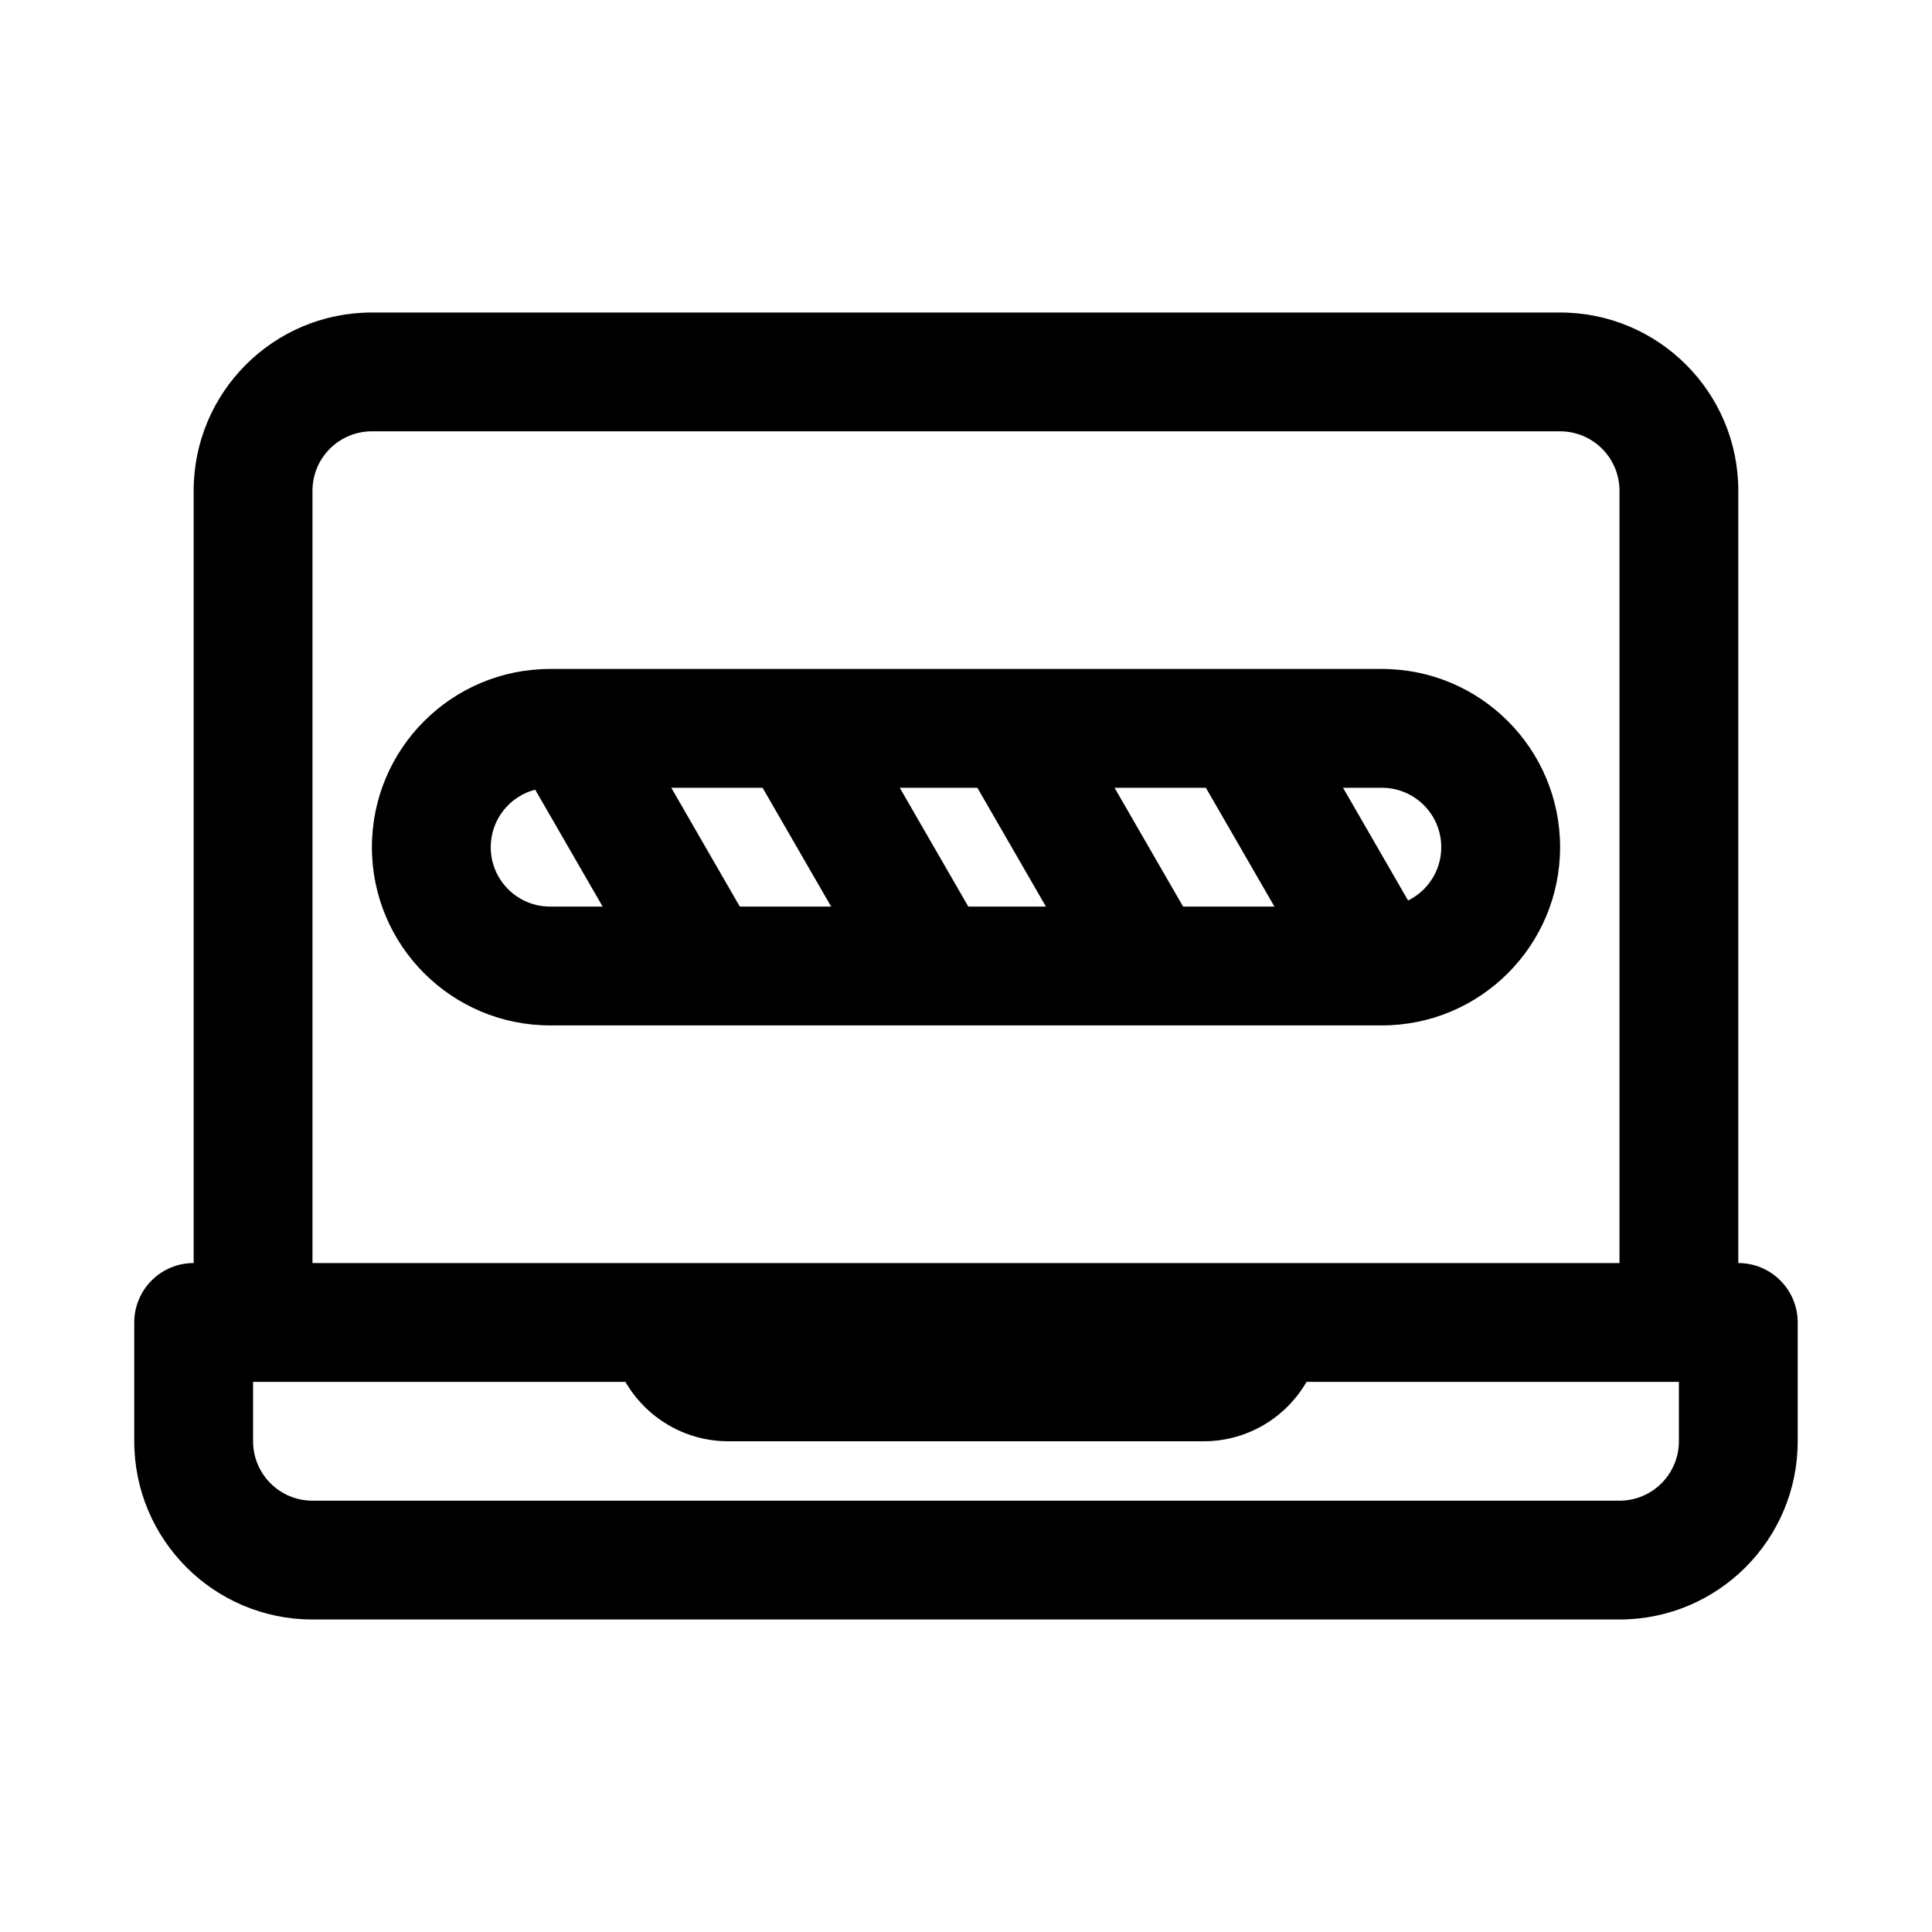
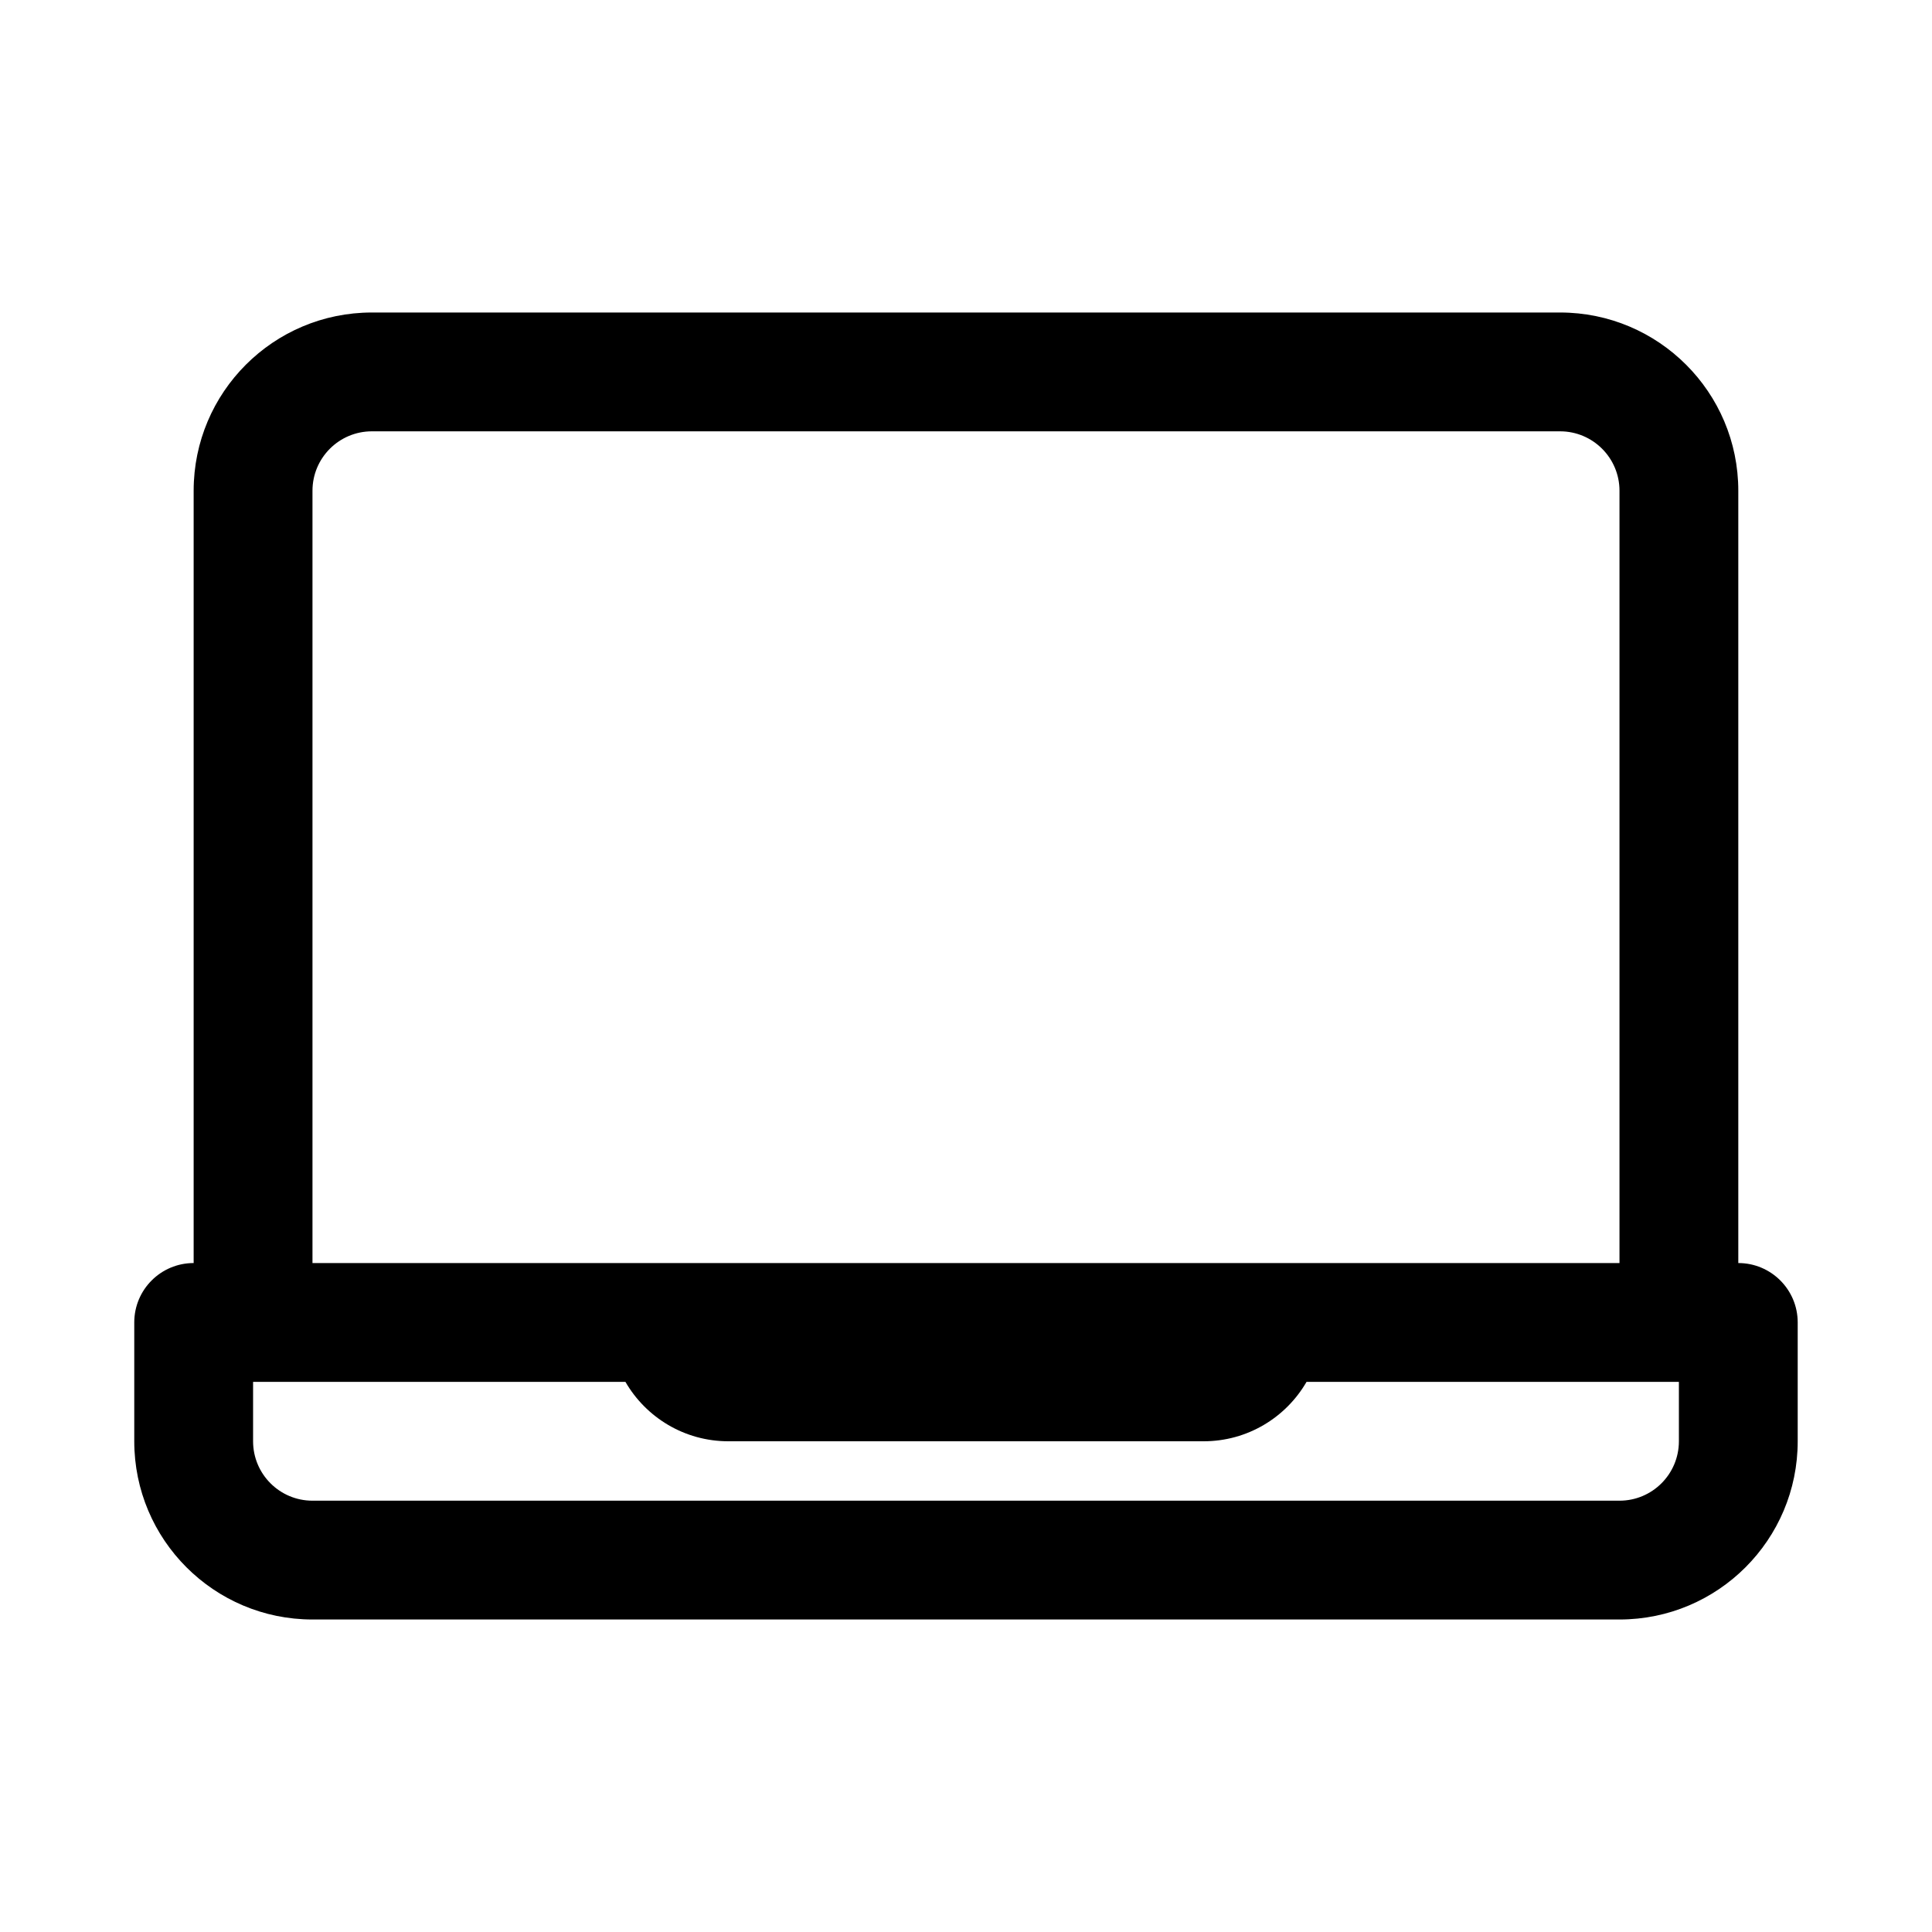
<svg xmlns="http://www.w3.org/2000/svg" fill="#000000" width="800px" height="800px" version="1.1" viewBox="144 144 512 512">
  <g fill-rule="evenodd">
-     <path d="m289.79 321.28c-26.086 0-47.23 21.148-47.23 47.234 0 26.086 21.145 47.23 47.23 47.23h220.42c26.086 0 47.23-21.145 47.23-47.23 0-26.086-21.145-47.234-47.23-47.234zm74.473 62.977h-24.203l-18.164-31.488h24.199zm-60.555 0-17.875-30.984c-6.781 1.754-11.785 7.914-11.785 15.242 0 8.695 7.047 15.742 15.742 15.742zm96.906 0-18.168-31.488h20.57l18.168 31.488zm56.922 0-18.168-31.488h24.203l18.168 31.488zm59.621-1.613-17.234-29.875h10.285c8.695 0 15.742 7.051 15.742 15.746 0 6.199-3.582 11.562-8.793 14.129z" />
    <path d="m195.32 478.72v-204.67c0-26.086 21.148-47.234 47.234-47.234h314.88c26.086 0 47.234 21.148 47.234 47.234v204.67c8.695 0 15.742 7.047 15.742 15.742v31.488c0 26.09-21.145 47.234-47.23 47.234h-346.37c-26.086 0-47.23-21.145-47.23-47.234v-31.488c0-8.695 7.047-15.742 15.742-15.742zm377.86-204.67v204.67h-346.37v-204.67c0-8.695 7.051-15.746 15.746-15.746h314.88c8.695 0 15.746 7.051 15.746 15.746zm-82.934 236.16c-5.445 9.41-15.621 15.742-27.273 15.742h-125.95c-11.656 0-21.832-6.332-27.277-15.742h-98.676v15.742c0 8.695 7.047 15.746 15.742 15.746h346.37c8.695 0 15.742-7.051 15.742-15.746v-15.742z" />
  </g>
</svg>